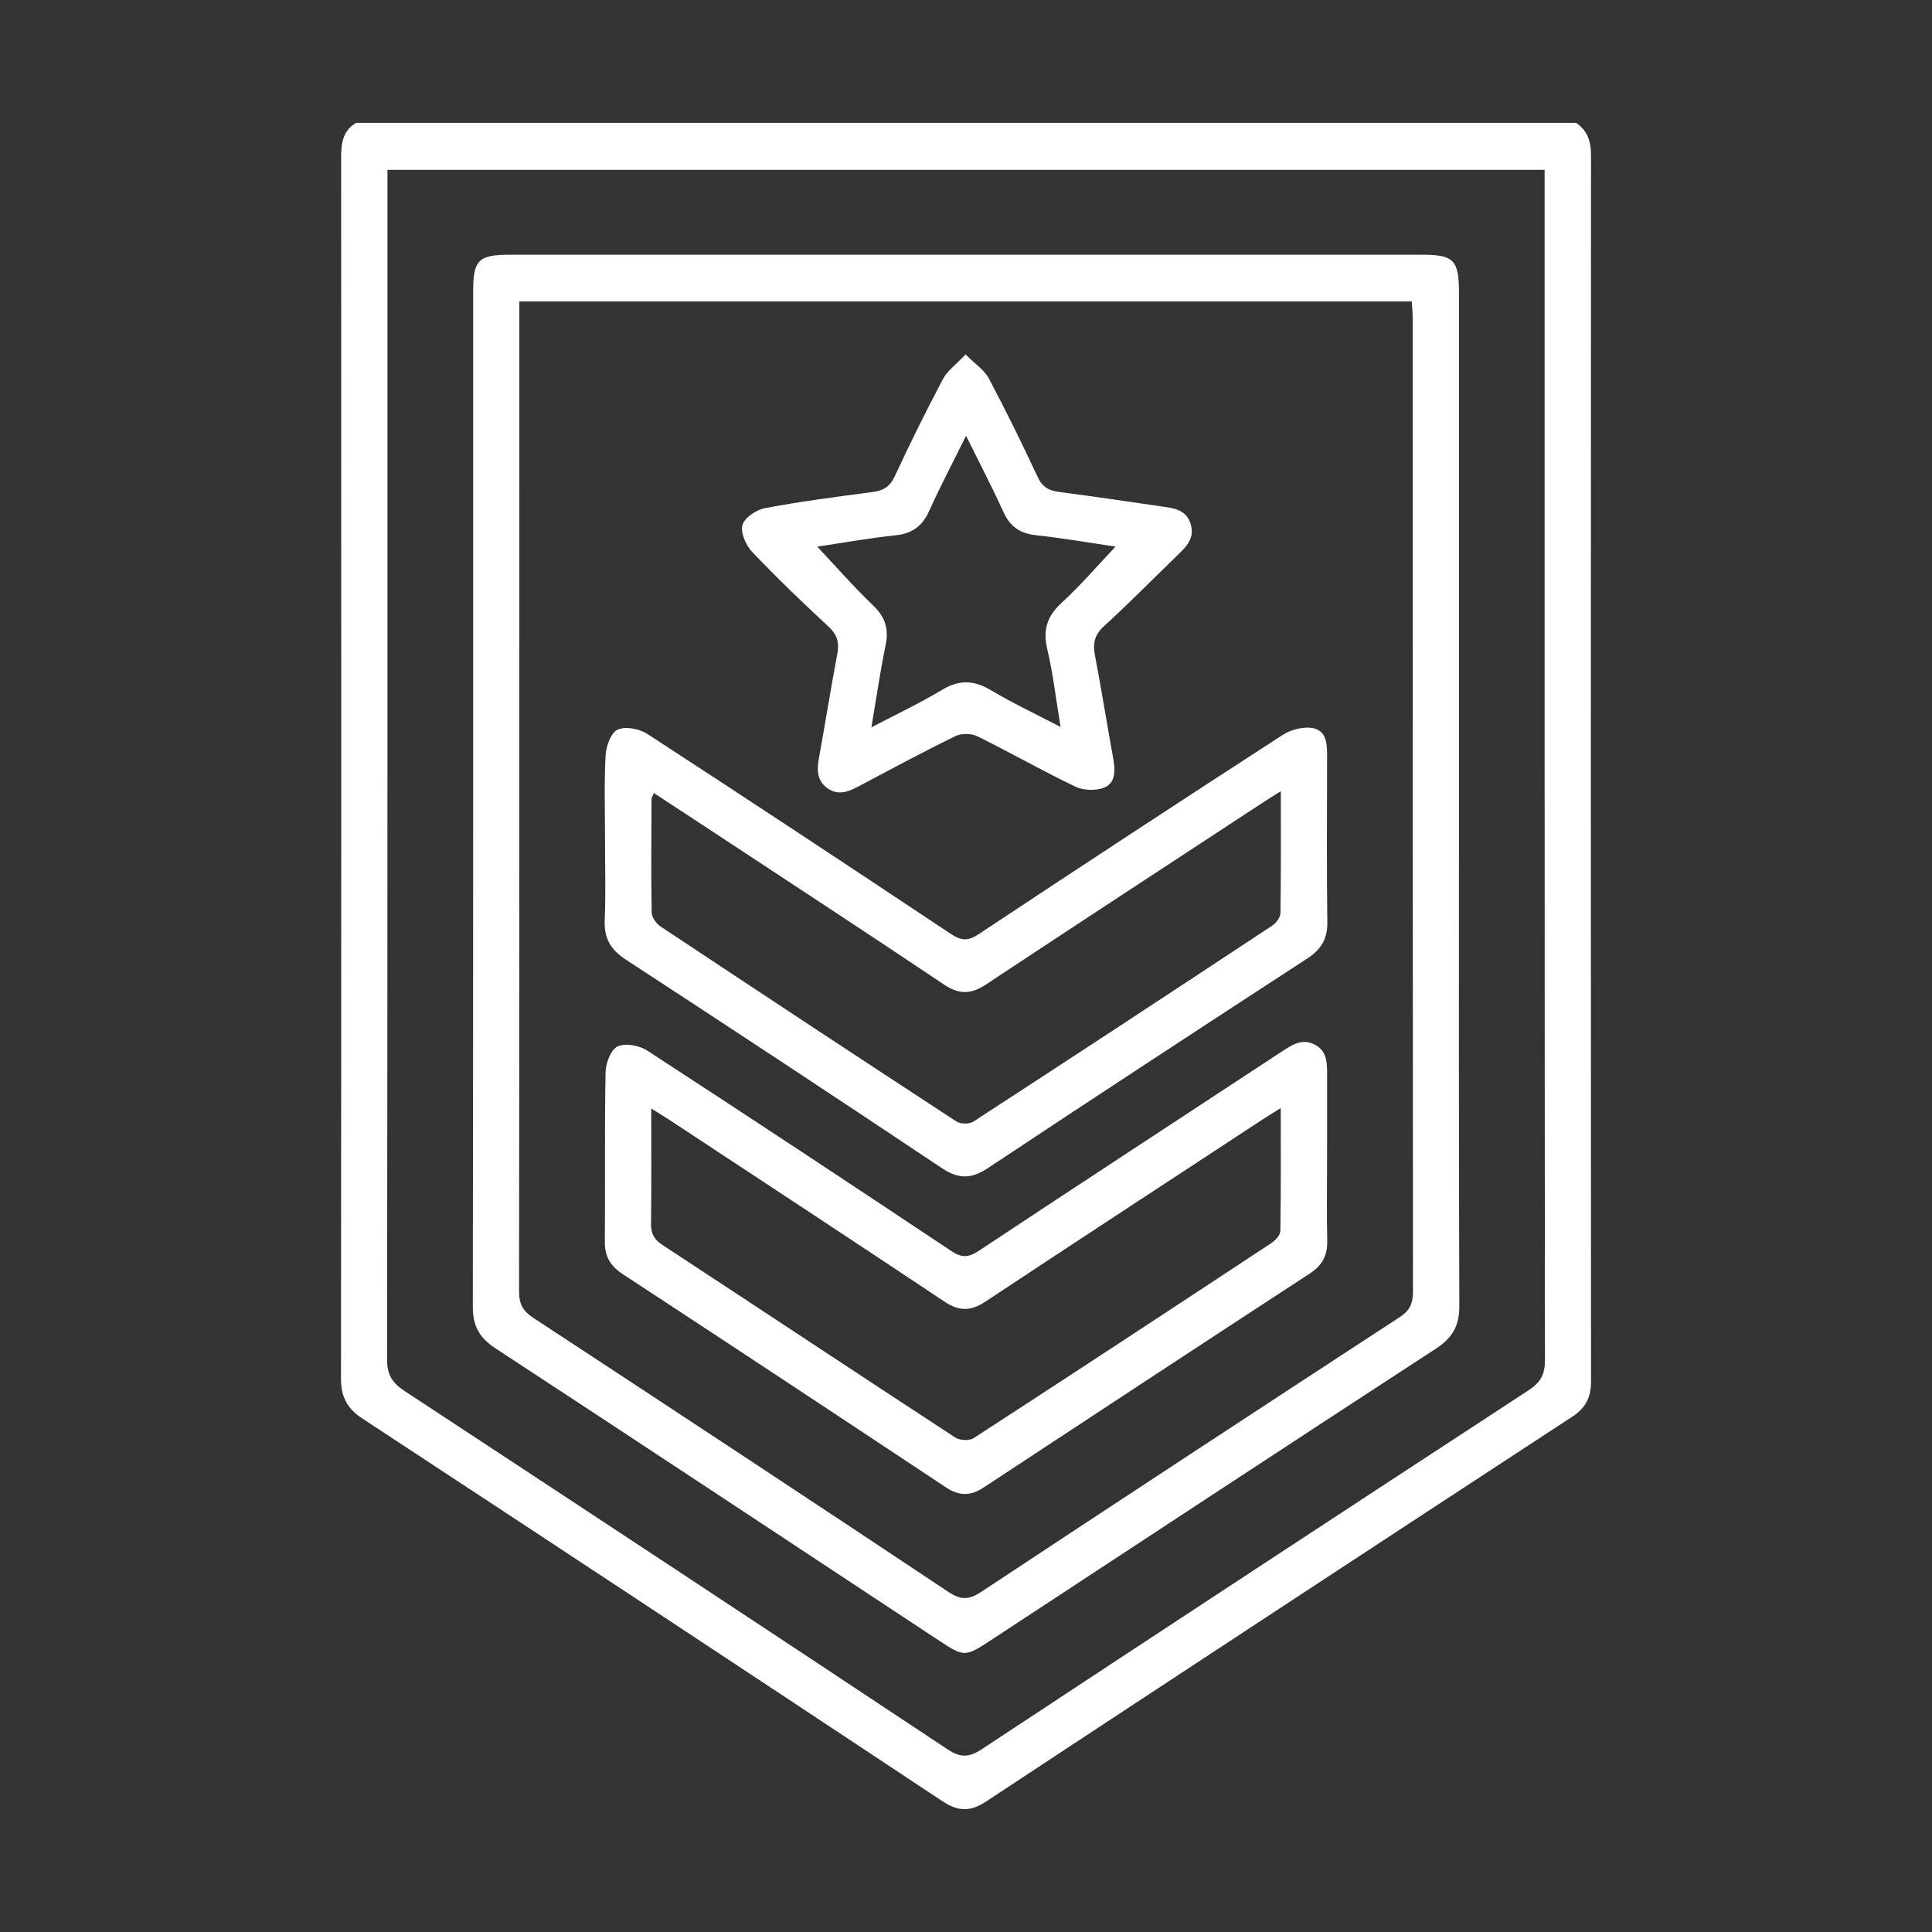
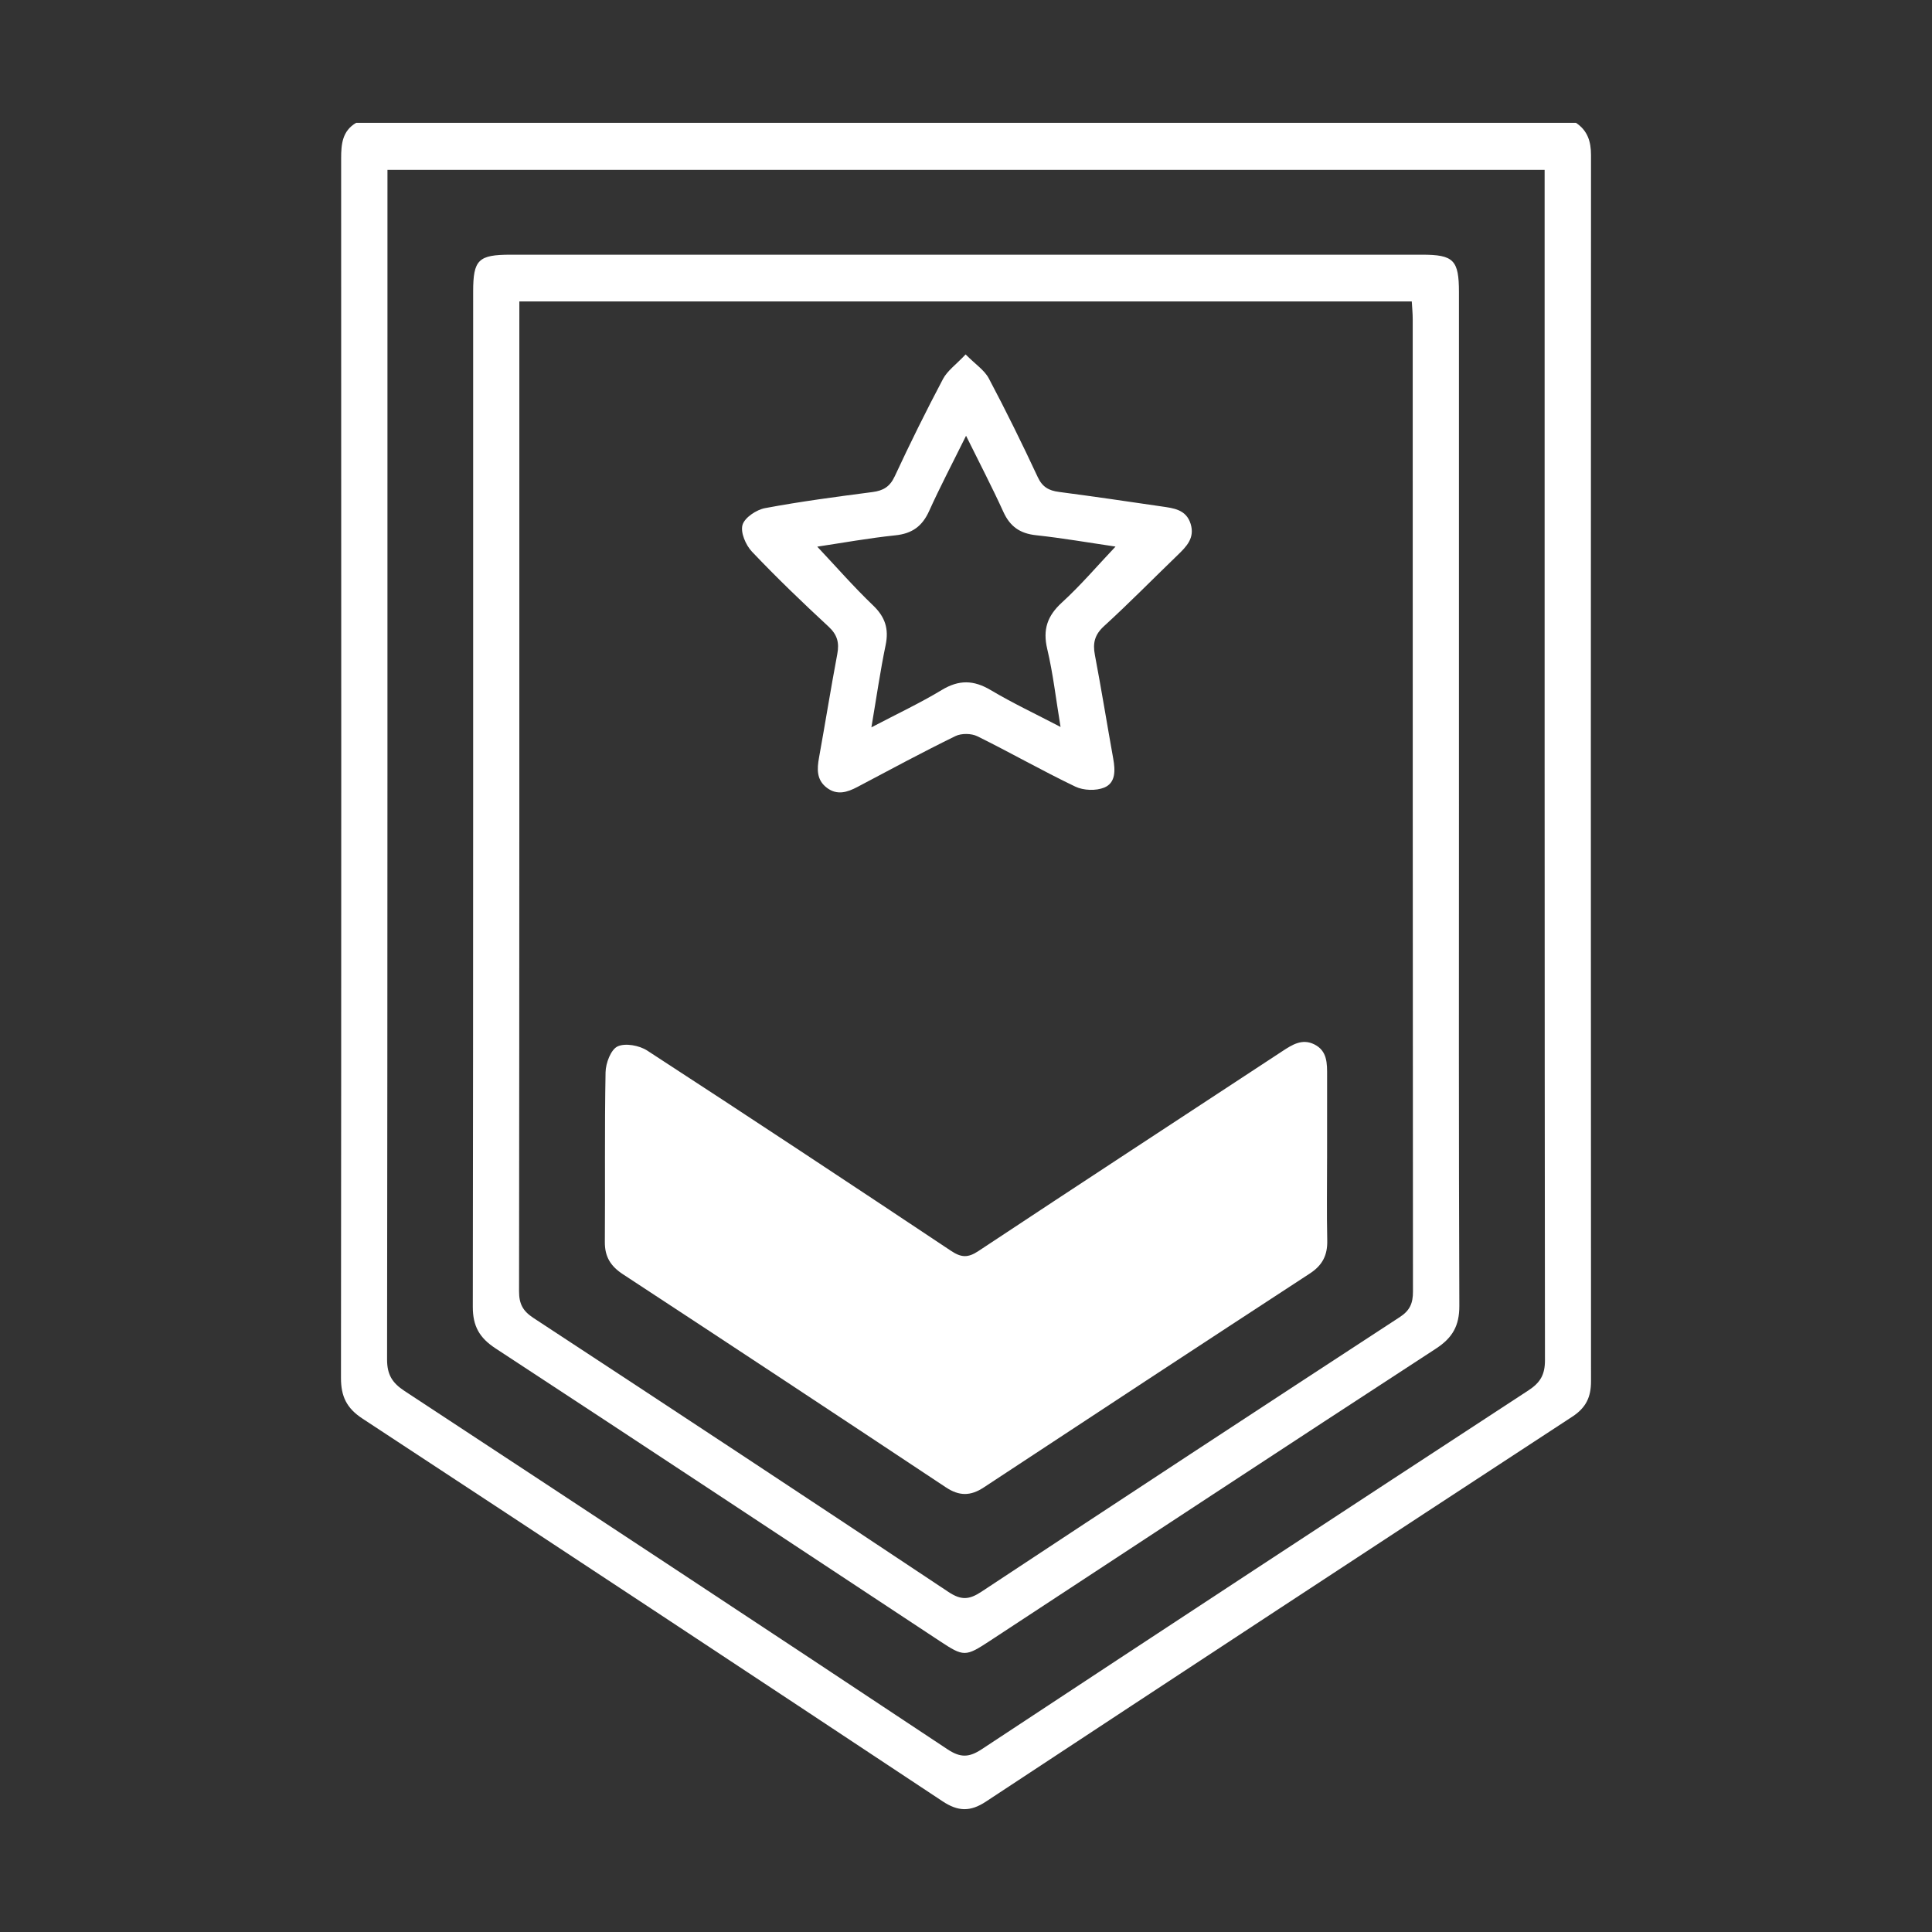
<svg xmlns="http://www.w3.org/2000/svg" id="Layer_1" data-name="Layer 1" viewBox="0 0 200 200">
  <rect x="0" y="0" width="200" height="200" fill="#333333" stroke="none" />
  <defs>
    <style>
      .cls-1 {
        fill: #fff;
        stroke-width: 0px;
      }
    </style>
  </defs>
  <path class="cls-1" d="M163.145,12.715c1.199.8,1.557,1.928,1.556,3.346-.023,42.311-.024,84.621.001,126.932,0,1.636-.521,2.734-1.936,3.659-20.261,13.249-40.498,26.532-60.711,39.854-1.617,1.066-2.882,1.023-4.486-.04-19.989-13.248-40.004-26.458-60.052-39.617-1.632-1.071-2.221-2.296-2.219-4.199.039-42.083.033-84.166.017-126.25,0-1.484.118-2.841,1.551-3.685h126.279ZM40.11,17.582v2.187c0,40.322.011,80.644-.04,120.966-.002,1.577.546,2.43,1.803,3.256,18.761,12.326,37.504,24.679,56.206,37.092,1.355.9,2.24.861,3.556-.007,18.833-12.423,37.695-24.803,56.584-37.14,1.241-.811,1.717-1.633,1.715-3.13-.044-40.379-.035-80.757-.035-121.136v-2.087H40.11Z" />
  <path class="cls-1" d="M151.031,82.801c0,17.458-.029,34.916.039,52.374.008,2.071-.708,3.318-2.428,4.438-15.429,10.045-30.808,20.168-46.2,30.268-2.501,1.642-2.679,1.639-5.166-.003-15.319-10.11-30.624-20.239-45.979-30.294-1.664-1.089-2.355-2.302-2.352-4.303.049-35.029.035-70.059.036-105.089,0-3.303.537-3.826,3.884-3.826,31.447,0,62.894,0,94.341,0,3.276,0,3.824.554,3.824,3.89.002,17.515,0,35.03,0,52.544ZM53.762,31.203c0,.702,0,1.261,0,1.821,0,33.554.008,67.107-.029,100.66-.001,1.294.396,2.033,1.48,2.744,14.35,9.413,28.681,18.854,42.965,28.366,1.315.876,2.144.823,3.412-.015,14.412-9.525,28.857-18.999,43.324-28.44,1.054-.688,1.357-1.444,1.356-2.639-.028-33.553-.022-67.107-.026-100.66,0-.597-.061-1.194-.097-1.837H53.762Z" />
-   <path class="cls-1" d="M62.632,86.917c0-2.899-.099-5.804.057-8.695.051-.954.535-2.351,1.231-2.68.797-.377,2.256-.109,3.073.422,10.526,6.843,20.998,13.769,31.451,20.723,1.037.69,1.743.762,2.831.04,10.465-6.935,20.961-13.826,31.503-20.644.888-.575,2.279-.927,3.256-.678,1.425.363,1.347,1.902,1.346,3.175-.005,5.628-.049,11.257.026,16.885.023,1.743-.647,2.828-2.082,3.761-11.046,7.19-22.075,14.406-33.057,21.695-1.725,1.145-3.053,1.148-4.778-.004-10.866-7.256-21.777-14.446-32.718-21.588-1.566-1.022-2.244-2.199-2.169-4.056.113-2.781.029-5.57.03-8.356ZM132.589,81.902c-.812.514-1.285.804-1.748,1.108-9.598,6.295-19.209,12.572-28.78,18.909-1.532,1.014-2.766,1.058-4.336.004-7.879-5.289-15.824-10.48-23.748-15.703-2.071-1.365-4.149-2.722-6.285-4.122-.132.316-.245.461-.246.606-.016,3.924-.054,7.848.016,11.77.009.494.483,1.145.929,1.441,10.178,6.759,20.375,13.489,30.603,20.172.426.278,1.339.298,1.758.027,10.339-6.72,20.646-13.49,30.937-20.284.409-.27.856-.855.863-1.301.066-4.086.039-8.173.039-12.628Z" />
-   <path class="cls-1" d="M137.378,119.897c0,2.843-.045,5.687.018,8.529.033,1.514-.503,2.559-1.791,3.399-11.276,7.359-22.532,14.749-33.775,22.159-1.363.899-2.537.899-3.911-.013-11.124-7.385-22.267-14.742-33.434-22.061-1.276-.837-1.884-1.811-1.872-3.345.045-5.856-.036-11.714.074-17.568.018-.939.546-2.343,1.243-2.671.798-.375,2.252-.103,3.07.429,10.526,6.846,21.001,13.771,31.451,20.733,1.053.701,1.745.741,2.825.026,10.467-6.935,20.982-13.798,31.473-20.696,1.03-.677,2.052-1.328,3.305-.706,1.364.677,1.329,1.986,1.327,3.257-.005,2.843-.002,5.686-.002,8.529ZM132.584,114.706c-.798.499-1.314.809-1.817,1.139-9.597,6.295-19.203,12.576-28.776,18.909-1.476.976-2.692,1.008-4.196.005-9.502-6.335-19.052-12.6-28.587-18.886-.498-.328-1.012-.634-1.794-1.123,0,4.204.031,8.06-.021,11.916-.014,1.021.31,1.638,1.178,2.208,10.119,6.638,20.204,13.329,30.334,19.95.461.301,1.442.339,1.889.049,10.294-6.682,20.55-13.421,30.795-20.177.424-.279.944-.827.951-1.258.072-4.13.043-8.262.043-12.732Z" />
+   <path class="cls-1" d="M137.378,119.897c0,2.843-.045,5.687.018,8.529.033,1.514-.503,2.559-1.791,3.399-11.276,7.359-22.532,14.749-33.775,22.159-1.363.899-2.537.899-3.911-.013-11.124-7.385-22.267-14.742-33.434-22.061-1.276-.837-1.884-1.811-1.872-3.345.045-5.856-.036-11.714.074-17.568.018-.939.546-2.343,1.243-2.671.798-.375,2.252-.103,3.07.429,10.526,6.846,21.001,13.771,31.451,20.733,1.053.701,1.745.741,2.825.026,10.467-6.935,20.982-13.798,31.473-20.696,1.03-.677,2.052-1.328,3.305-.706,1.364.677,1.329,1.986,1.327,3.257-.005,2.843-.002,5.686-.002,8.529ZM132.584,114.706Z" />
  <path class="cls-1" d="M99.961,36.69c1.023,1.031,1.949,1.629,2.399,2.479,1.781,3.36,3.461,6.777,5.069,10.224.481,1.031,1.151,1.393,2.19,1.53,3.549.466,7.091.982,10.632,1.503,1.237.182,2.54.31,3.003,1.805.452,1.458-.427,2.345-1.353,3.238-2.537,2.448-5.007,4.969-7.61,7.345-.979.894-1.181,1.763-.948,2.987.678,3.571,1.256,7.161,1.899,10.739.214,1.191.269,2.495-.932,2.989-.854.351-2.147.306-2.988-.097-3.43-1.641-6.739-3.535-10.151-5.216-.623-.307-1.653-.317-2.274-.013-3.416,1.673-6.768,3.477-10.13,5.258-1.065.564-2.119.897-3.185.078-1.059-.813-1.012-1.921-.798-3.101.647-3.577,1.221-7.168,1.893-10.74.219-1.166.005-1.989-.91-2.836-2.712-2.51-5.381-5.075-7.924-7.754-.642-.677-1.206-1.991-.978-2.77.222-.761,1.436-1.569,2.331-1.737,3.682-.69,7.404-1.178,11.122-1.664,1.12-.146,1.802-.548,2.306-1.632,1.579-3.398,3.243-6.759,4.994-10.072.453-.858,1.345-1.484,2.343-2.544ZM84.602,56.59c1.958,2.079,3.783,4.17,5.779,6.082,1.252,1.2,1.648,2.424,1.299,4.107-.562,2.71-.953,5.455-1.473,8.516,2.628-1.38,5.031-2.506,7.29-3.87,1.774-1.072,3.296-1.035,5.056.011,2.252,1.339,4.633,2.46,7.236,3.819-.486-2.94-.779-5.539-1.378-8.065-.479-2.021.004-3.434,1.527-4.825,1.937-1.769,3.649-3.785,5.542-5.783-2.755-.403-5.485-.879-8.235-1.176-1.653-.178-2.684-.897-3.373-2.41-1.162-2.552-2.461-5.041-3.866-7.886-1.401,2.835-2.688,5.282-3.824,7.796-.709,1.57-1.759,2.331-3.488,2.511-2.743.285-5.464.781-8.093,1.173Z" />
</svg>